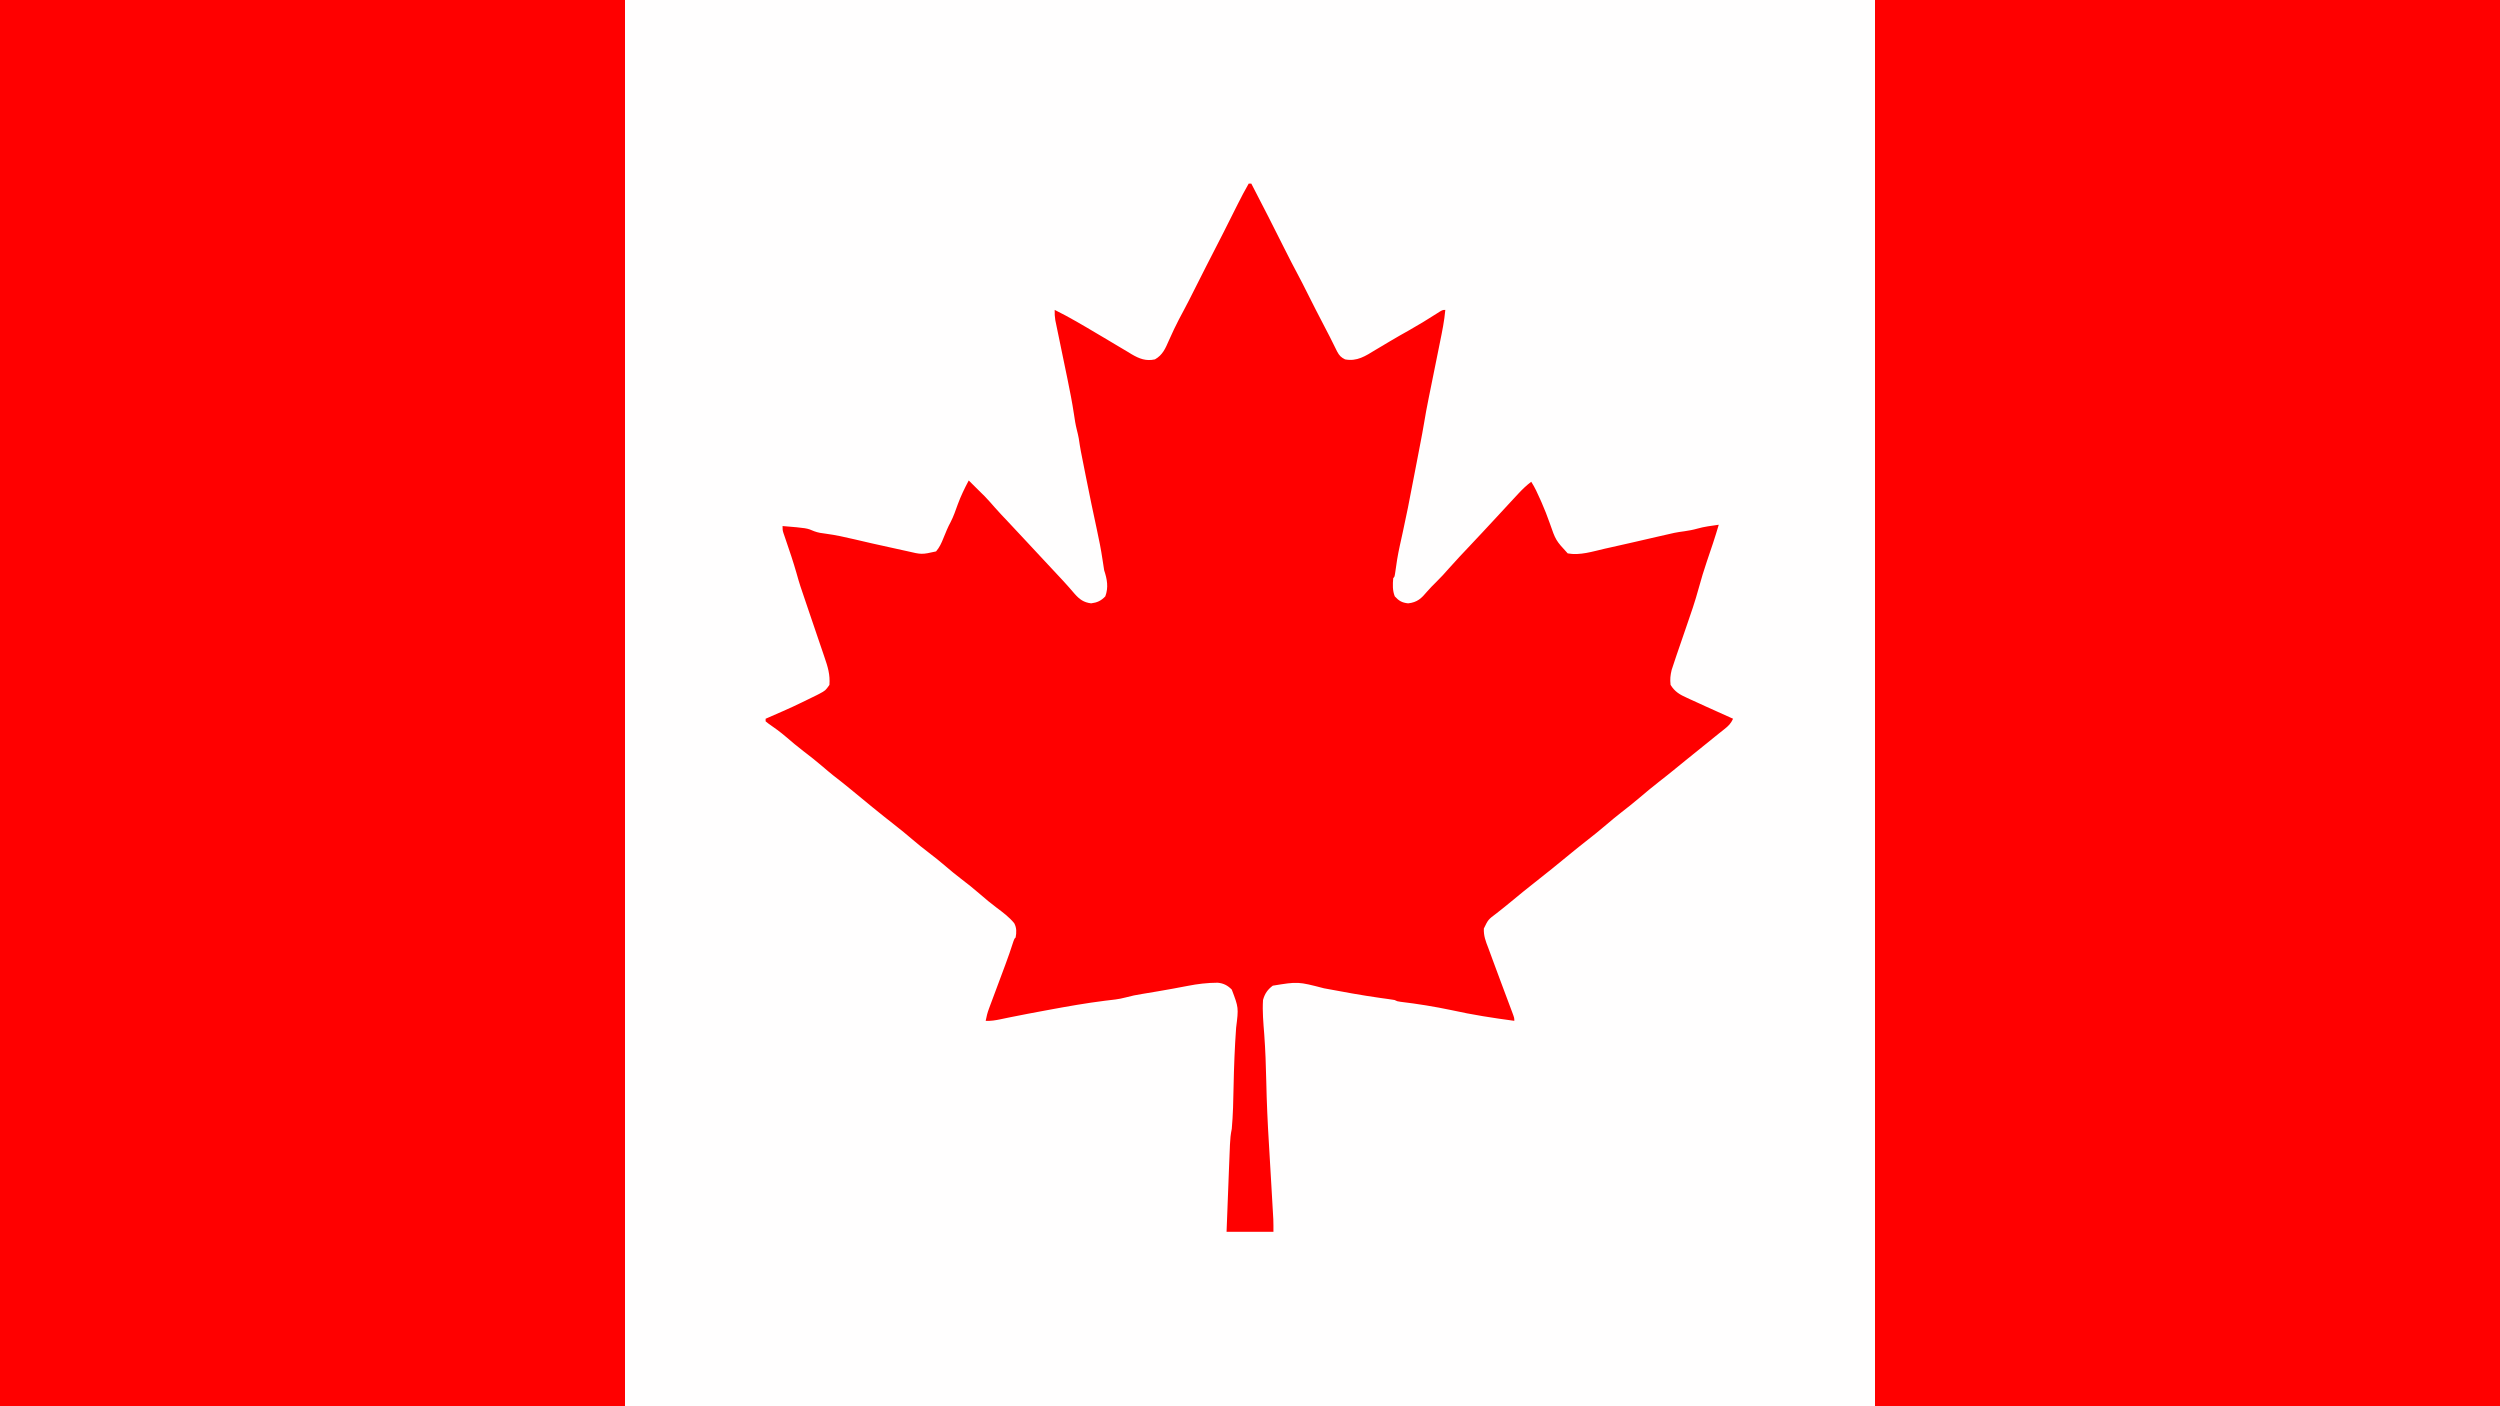
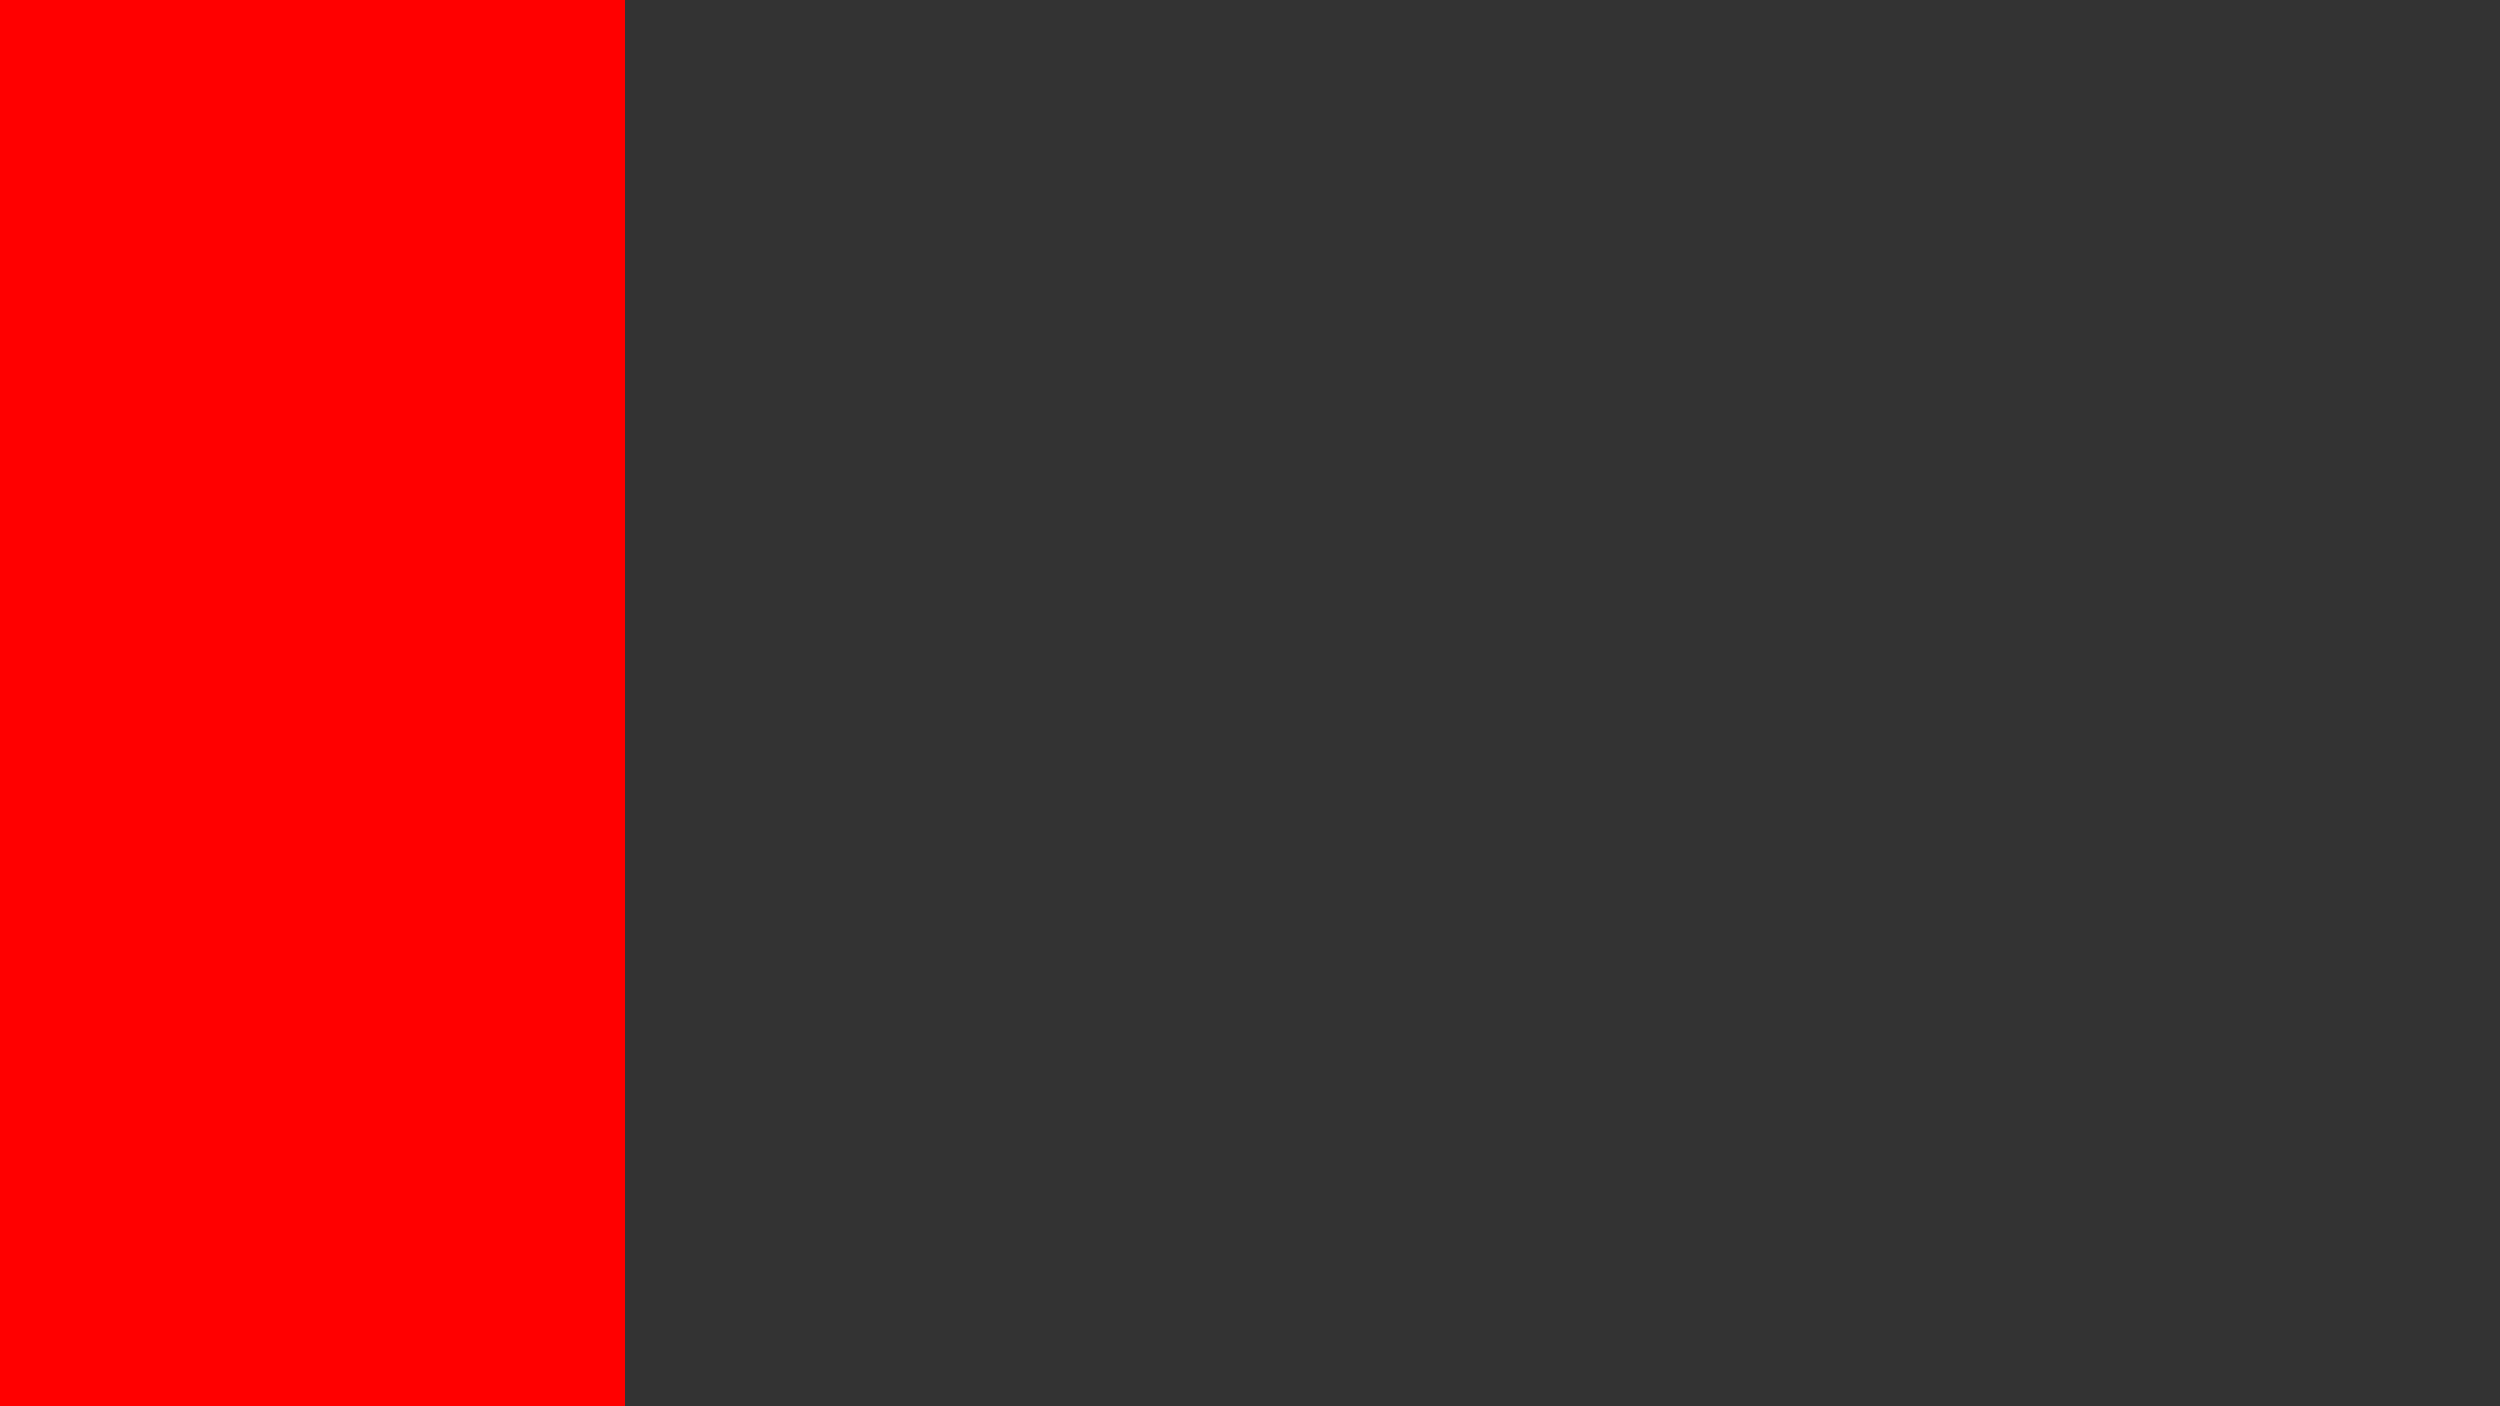
<svg xmlns="http://www.w3.org/2000/svg" version="1.1" width="1920" height="1080">
  <rect width="100%" height="100%" fill="#333333" stroke="none" />
-   <path d="M0 0 C633.6 0 1267.2 0 1920 0 C1920 356.4 1920 712.8 1920 1080 C1286.4 1080 652.8 1080 0 1080 C0 723.6 0 367.2 0 0 Z " fill="#FFFEFE" transform="translate(0,0)" />
-   <path d="M0 0 C158.4 0 316.8 0 480 0 C480 356.4 480 712.8 480 1080 C321.6 1080 163.2 1080 0 1080 C0 723.6 0 367.2 0 0 Z " fill="#FF0000" transform="translate(1440,0)" />
  <path d="M0 0 C158.4 0 316.8 0 480 0 C480 356.4 480 712.8 480 1080 C321.6 1080 163.2 1080 0 1080 C0 723.6 0 367.2 0 0 Z " fill="#FF0000" transform="translate(0,0)" />
-   <path d="M0 0 C0.66 0 1.32 0 2 0 C10.636 16.686 19.234 33.385 27.595 50.21 C30.938 56.922 34.376 63.572 37.914 70.183 C40.222 74.504 42.452 78.859 44.625 83.25 C49.171 92.437 53.909 101.526 58.633 110.622 C59.259 111.829 59.886 113.035 60.512 114.242 C61.108 115.391 61.704 116.54 62.319 117.724 C64.245 121.477 66.112 125.256 67.95 129.053 C69.572 132.061 70.916 133.492 74 135 C83.192 136.794 89.736 132.393 97.312 127.75 C98.551 127.013 99.791 126.277 101.032 125.544 C103.523 124.071 106.008 122.587 108.489 121.095 C113.356 118.177 118.305 115.407 123.25 112.625 C130.362 108.591 137.341 104.386 144.206 99.944 C148.796 97 148.796 97 151 97 C150.268 105.38 148.587 113.539 146.91 121.77 C146.602 123.297 146.294 124.825 145.987 126.353 C145.181 130.359 144.37 134.363 143.558 138.368 C142.261 144.764 140.97 151.161 139.681 157.559 C139.235 159.773 138.785 161.986 138.335 164.199 C136.92 171.195 135.595 178.194 134.455 185.242 C133.719 189.701 132.866 194.136 132.012 198.574 C131.828 199.533 131.645 200.492 131.456 201.479 C130.868 204.549 130.278 207.618 129.688 210.688 C129.485 211.739 129.283 212.791 129.075 213.875 C121.788 251.808 121.788 251.808 118.438 267.219 C118.168 268.462 117.898 269.705 117.62 270.986 C117.103 273.355 116.582 275.724 116.054 278.091 C114.511 285.135 113.347 292.153 112.436 299.308 C112 302 112 302 111 303 C110.577 307.849 110.383 312.441 112.188 317 C115.353 320.493 117.712 321.859 122.438 322.375 C129.454 321.636 132.704 318.507 137.016 313.309 C139.227 310.736 141.582 308.378 144 306 C147.47 302.567 150.746 299.066 153.922 295.363 C159.13 289.441 164.602 283.749 170 278 C172.542 275.292 175.084 272.584 177.625 269.875 C178.255 269.204 178.884 268.533 179.533 267.842 C183.375 263.745 187.196 259.632 191 255.5 C192.999 253.332 194.999 251.166 197 249 C197.625 248.323 198.25 247.646 198.894 246.949 C200.905 244.775 202.921 242.606 204.938 240.438 C205.565 239.758 206.192 239.079 206.838 238.379 C210.04 234.946 213.222 231.817 217 229 C219.783 233.352 221.861 237.91 223.938 242.625 C224.292 243.426 224.647 244.227 225.013 245.052 C227.261 250.179 229.297 255.336 231.145 260.621 C235.786 273.965 235.786 273.965 245 284 C254.324 285.799 264.481 282.447 273.562 280.375 C275.207 280.009 276.851 279.643 278.495 279.279 C283.334 278.202 288.167 277.104 293 276 C294.37 275.688 295.741 275.376 297.111 275.064 C302.655 273.8 308.197 272.523 313.734 271.227 C327.755 267.955 327.755 267.955 334.625 267 C338.032 266.496 341.185 265.947 344.5 265 C349.904 263.456 355.442 262.786 361 262 C358.25 271.514 355.046 280.872 351.848 290.242 C349.566 297.012 347.474 303.781 345.617 310.68 C342.873 320.822 339.456 330.707 336 340.625 C333.646 347.41 331.308 354.199 329 361 C328.739 361.764 328.478 362.528 328.208 363.316 C327.48 365.464 326.768 367.617 326.062 369.773 C325.461 371.586 325.461 371.586 324.848 373.435 C323.83 377.715 323.506 380.606 324 385 C327.274 390.262 331.048 392.474 336.609 394.945 C337.336 395.282 338.062 395.62 338.81 395.967 C341.117 397.034 343.433 398.08 345.75 399.125 C347.29 399.833 348.829 400.543 350.367 401.254 C357.55 404.565 364.762 407.811 372 411 C370.312 414.638 368.549 416.44 365.375 418.938 C364.394 419.719 363.413 420.5 362.402 421.305 C361.861 421.732 361.319 422.16 360.761 422.601 C358.16 424.667 355.589 426.769 353.015 428.868 C347.149 433.652 341.259 438.404 335.34 443.121 C332.794 445.166 330.271 447.238 327.75 449.312 C323.588 452.73 319.372 456.066 315.125 459.375 C309.939 463.42 304.89 467.596 299.895 471.875 C295.439 475.673 290.853 479.283 286.23 482.875 C282.237 485.991 278.347 489.205 274.5 492.5 C269.464 496.811 264.313 500.945 259.085 505.02 C254.659 508.472 250.3 511.997 245.965 515.562 C237.398 522.606 228.808 529.618 220.062 536.438 C213.974 541.187 208.006 546.074 202.062 551.002 C198.168 554.228 194.241 557.394 190.25 560.5 C183.928 565.224 183.928 565.224 180.602 572.09 C180.354 577.652 181.99 581.899 184 587 C185.246 590.378 186.488 593.758 187.729 597.138 C189.624 602.291 191.535 607.437 193.459 612.578 C194.653 615.768 195.844 618.96 197.036 622.151 C197.637 623.759 198.239 625.367 198.843 626.974 C199.699 629.253 200.551 631.535 201.402 633.816 C201.665 634.511 201.927 635.206 202.197 635.923 C204 640.772 204 640.772 204 643 C187.833 640.837 171.663 638.347 155.742 634.785 C142.828 632.076 129.771 629.951 116.668 628.395 C114 628 114 628 112 627 C110.417 626.722 108.827 626.487 107.234 626.273 C106.217 626.132 105.2 625.991 104.153 625.845 C102.468 625.612 102.468 625.612 100.75 625.375 C86.37 623.325 72.115 620.702 57.841 618.019 C37.856 612.824 37.856 612.824 18.5 616 C14.471 619.022 12.332 622.156 11 627 C10.441 635.768 11.252 644.573 11.938 653.312 C12.822 665.437 13.253 677.534 13.5 689.688 C13.833 705.611 14.539 721.471 15.531 737.366 C16.2 748.119 16.807 758.875 17.419 769.631 C17.622 773.194 17.828 776.756 18.035 780.319 C18.161 782.53 18.288 784.742 18.414 786.953 C18.473 787.965 18.533 788.977 18.594 790.02 C18.647 790.969 18.701 791.918 18.756 792.896 C18.804 793.716 18.851 794.536 18.9 795.382 C19.022 798.586 19 801.794 19 805 C7.12 805 -4.76 805 -17 805 C-16.424 788.774 -15.799 772.55 -15.131 756.327 C-15.044 754.194 -14.958 752.061 -14.873 749.928 C-14.753 746.892 -14.627 743.856 -14.5 740.82 C-14.465 739.904 -14.429 738.987 -14.393 738.042 C-14.215 733.909 -13.873 730.052 -13 726 C-12.021 715.199 -11.816 704.361 -11.611 693.523 C-11.319 678.423 -10.738 663.38 -9.66 648.314 C-7.724 632.89 -7.724 632.89 -13 619 C-16.191 615.785 -19.292 614.164 -23.832 613.728 C-31.778 613.754 -39.213 614.656 -47 616.188 C-49.441 616.647 -51.883 617.105 -54.324 617.562 C-55.576 617.8 -56.829 618.037 -58.119 618.281 C-62.08 619.015 -66.047 619.705 -70.02 620.375 C-71.003 620.541 -71.003 620.541 -72.006 620.711 C-75.168 621.244 -78.331 621.774 -81.494 622.3 C-88.081 623.413 -88.081 623.413 -94.551 625.047 C-99.747 626.483 -105.03 626.933 -110.375 627.562 C-124.721 629.36 -138.912 631.865 -153.125 634.5 C-154.159 634.691 -155.193 634.883 -156.258 635.08 C-165.105 636.72 -173.95 638.367 -182.765 640.172 C-183.678 640.358 -184.592 640.545 -185.533 640.737 C-187.244 641.089 -188.955 641.445 -190.665 641.807 C-194.508 642.599 -198.051 643.218 -202 643 C-201.397 639.657 -200.578 636.581 -199.389 633.4 C-199.062 632.518 -198.735 631.636 -198.397 630.728 C-198.043 629.785 -197.689 628.842 -197.324 627.871 C-196.958 626.886 -196.591 625.9 -196.214 624.885 C-195.042 621.734 -193.865 618.586 -192.688 615.438 C-191.147 611.312 -189.609 607.186 -188.074 603.059 C-187.709 602.077 -187.343 601.095 -186.966 600.083 C-184.733 594.06 -182.602 588.025 -180.667 581.899 C-180 580 -180 580 -179 579 C-178.249 575.099 -178.171 571.518 -180.105 567.977 C-184.009 563.254 -188.864 559.638 -193.747 555.992 C-197.986 552.826 -202.013 549.478 -206 546 C-210.927 541.714 -215.966 537.655 -221.176 533.719 C-225.061 530.767 -228.798 527.678 -232.5 524.5 C-236.738 520.863 -241.048 517.372 -245.5 514 C-249.928 510.646 -254.22 507.177 -258.438 503.562 C-262.818 499.81 -267.263 496.17 -271.812 492.625 C-283.427 483.573 -294.776 474.194 -306.127 464.816 C-310.289 461.385 -314.498 458.036 -318.781 454.758 C-321.666 452.473 -324.454 450.079 -327.25 447.688 C-332.09 443.549 -337.042 439.616 -342.12 435.775 C-346.634 432.337 -350.941 428.69 -355.237 424.985 C-359.652 421.211 -364.259 417.846 -369.051 414.559 C-369.694 414.044 -370.337 413.53 -371 413 C-371 412.34 -371 411.68 -371 411 C-369.816 410.48 -369.816 410.48 -368.608 409.949 C-350.049 401.851 -350.049 401.851 -331.875 392.938 C-331.203 392.593 -330.531 392.248 -329.838 391.893 C-325.032 389.32 -325.032 389.32 -322 385 C-321.396 377.23 -323.224 371.136 -325.762 363.836 C-326.149 362.686 -326.537 361.535 -326.936 360.35 C-328.174 356.687 -329.43 353.031 -330.688 349.375 C-331.514 346.942 -332.339 344.508 -333.162 342.074 C-334.738 337.422 -336.32 332.772 -337.909 328.124 C-344.861 307.779 -344.861 307.779 -347.312 299.062 C-349.731 290.593 -352.546 282.263 -355.409 273.934 C-355.913 272.455 -355.913 272.455 -356.426 270.945 C-356.729 270.064 -357.032 269.182 -357.345 268.274 C-358 266 -358 266 -358 263 C-339.321 264.57 -339.321 264.57 -333.72 266.982 C-330.682 268.119 -327.943 268.511 -324.723 268.891 C-317.239 269.891 -309.982 271.485 -302.64 273.228 C-298.826 274.132 -295.007 275.01 -291.188 275.891 C-290.033 276.157 -290.033 276.157 -288.855 276.429 C-281.23 278.186 -273.592 279.875 -265.938 281.5 C-264.775 281.755 -263.612 282.01 -262.414 282.272 C-251.065 284.948 -251.065 284.948 -240.098 282.484 C-237.408 279.298 -235.962 276.103 -234.438 272.25 C-233.835 270.796 -233.231 269.343 -232.625 267.891 C-232.343 267.205 -232.06 266.52 -231.77 265.814 C-230.923 263.818 -229.969 261.908 -228.938 260 C-226.634 255.57 -225.068 250.843 -223.365 246.16 C-221.03 239.853 -218.17 233.936 -215 228 C-213.913 229.089 -213.913 229.089 -212.805 230.199 C-211.065 231.936 -209.321 233.669 -207.57 235.395 C-206.763 236.192 -205.956 236.99 -205.125 237.812 C-204.323 238.603 -203.521 239.393 -202.695 240.207 C-199.978 243.023 -197.42 245.937 -194.856 248.892 C-191.762 252.406 -188.535 255.792 -185.312 259.188 C-180.493 264.287 -175.686 269.397 -170.938 274.562 C-166.487 279.402 -162.001 284.208 -157.5 289 C-152.839 293.965 -148.186 298.937 -143.562 303.938 C-143.073 304.465 -142.584 304.993 -142.08 305.537 C-139.184 308.671 -136.392 311.877 -133.625 315.125 C-129.884 319.337 -126.709 321.661 -121 322.375 C-116.419 321.802 -113.297 320.383 -110.125 317 C-107.559 310.158 -108.745 303.73 -111 297 C-111.462 294.29 -111.874 291.596 -112.25 288.875 C-113.415 281.053 -114.93 273.348 -116.625 265.625 C-119.476 252.611 -122.136 239.563 -124.75 226.5 C-124.946 225.523 -125.143 224.546 -125.345 223.539 C-129.247 204.11 -129.247 204.11 -130.517 195.65 C-130.914 193.473 -131.43 191.318 -131.978 189.174 C-133 185.17 -133.629 181.143 -134.207 177.055 C-135.554 168.083 -137.311 159.204 -139.137 150.32 C-139.279 149.626 -139.422 148.932 -139.568 148.217 C-140.754 142.445 -141.951 136.674 -143.149 130.904 C-144.05 126.562 -144.947 122.218 -145.838 117.874 C-146.253 115.861 -146.674 113.849 -147.095 111.837 C-147.345 110.617 -147.596 109.398 -147.854 108.141 C-148.076 107.073 -148.298 106.004 -148.527 104.903 C-148.967 102.204 -149.092 99.728 -149 97 C-137.811 102.536 -127.037 108.937 -116.312 115.312 C-114.46 116.407 -112.607 117.5 -110.754 118.594 C-107.808 120.332 -104.869 122.079 -101.941 123.848 C-98.889 125.689 -95.821 127.503 -92.75 129.312 C-91.358 130.167 -91.358 130.167 -89.939 131.038 C-84.001 134.497 -78.906 136.532 -72 135 C-65.99 131.572 -63.954 126.551 -61.25 120.375 C-60.386 118.482 -59.519 116.59 -58.648 114.699 C-58.211 113.746 -57.774 112.792 -57.323 111.81 C-54.971 106.815 -52.365 101.959 -49.751 97.097 C-47.222 92.376 -44.792 87.611 -42.406 82.816 C-39.157 76.289 -35.861 69.787 -32.539 63.297 C-32.059 62.359 -31.579 61.421 -31.084 60.454 C-29.104 56.588 -27.123 52.722 -25.142 48.856 C-23.669 45.983 -22.198 43.109 -20.727 40.234 C-20.007 38.829 -20.007 38.829 -19.273 37.395 C-15.599 30.204 -11.977 22.987 -8.403 15.745 C-5.755 10.407 -2.935 5.185 0 0 Z " fill="#FF0000" transform="translate(959,141)" />
</svg>